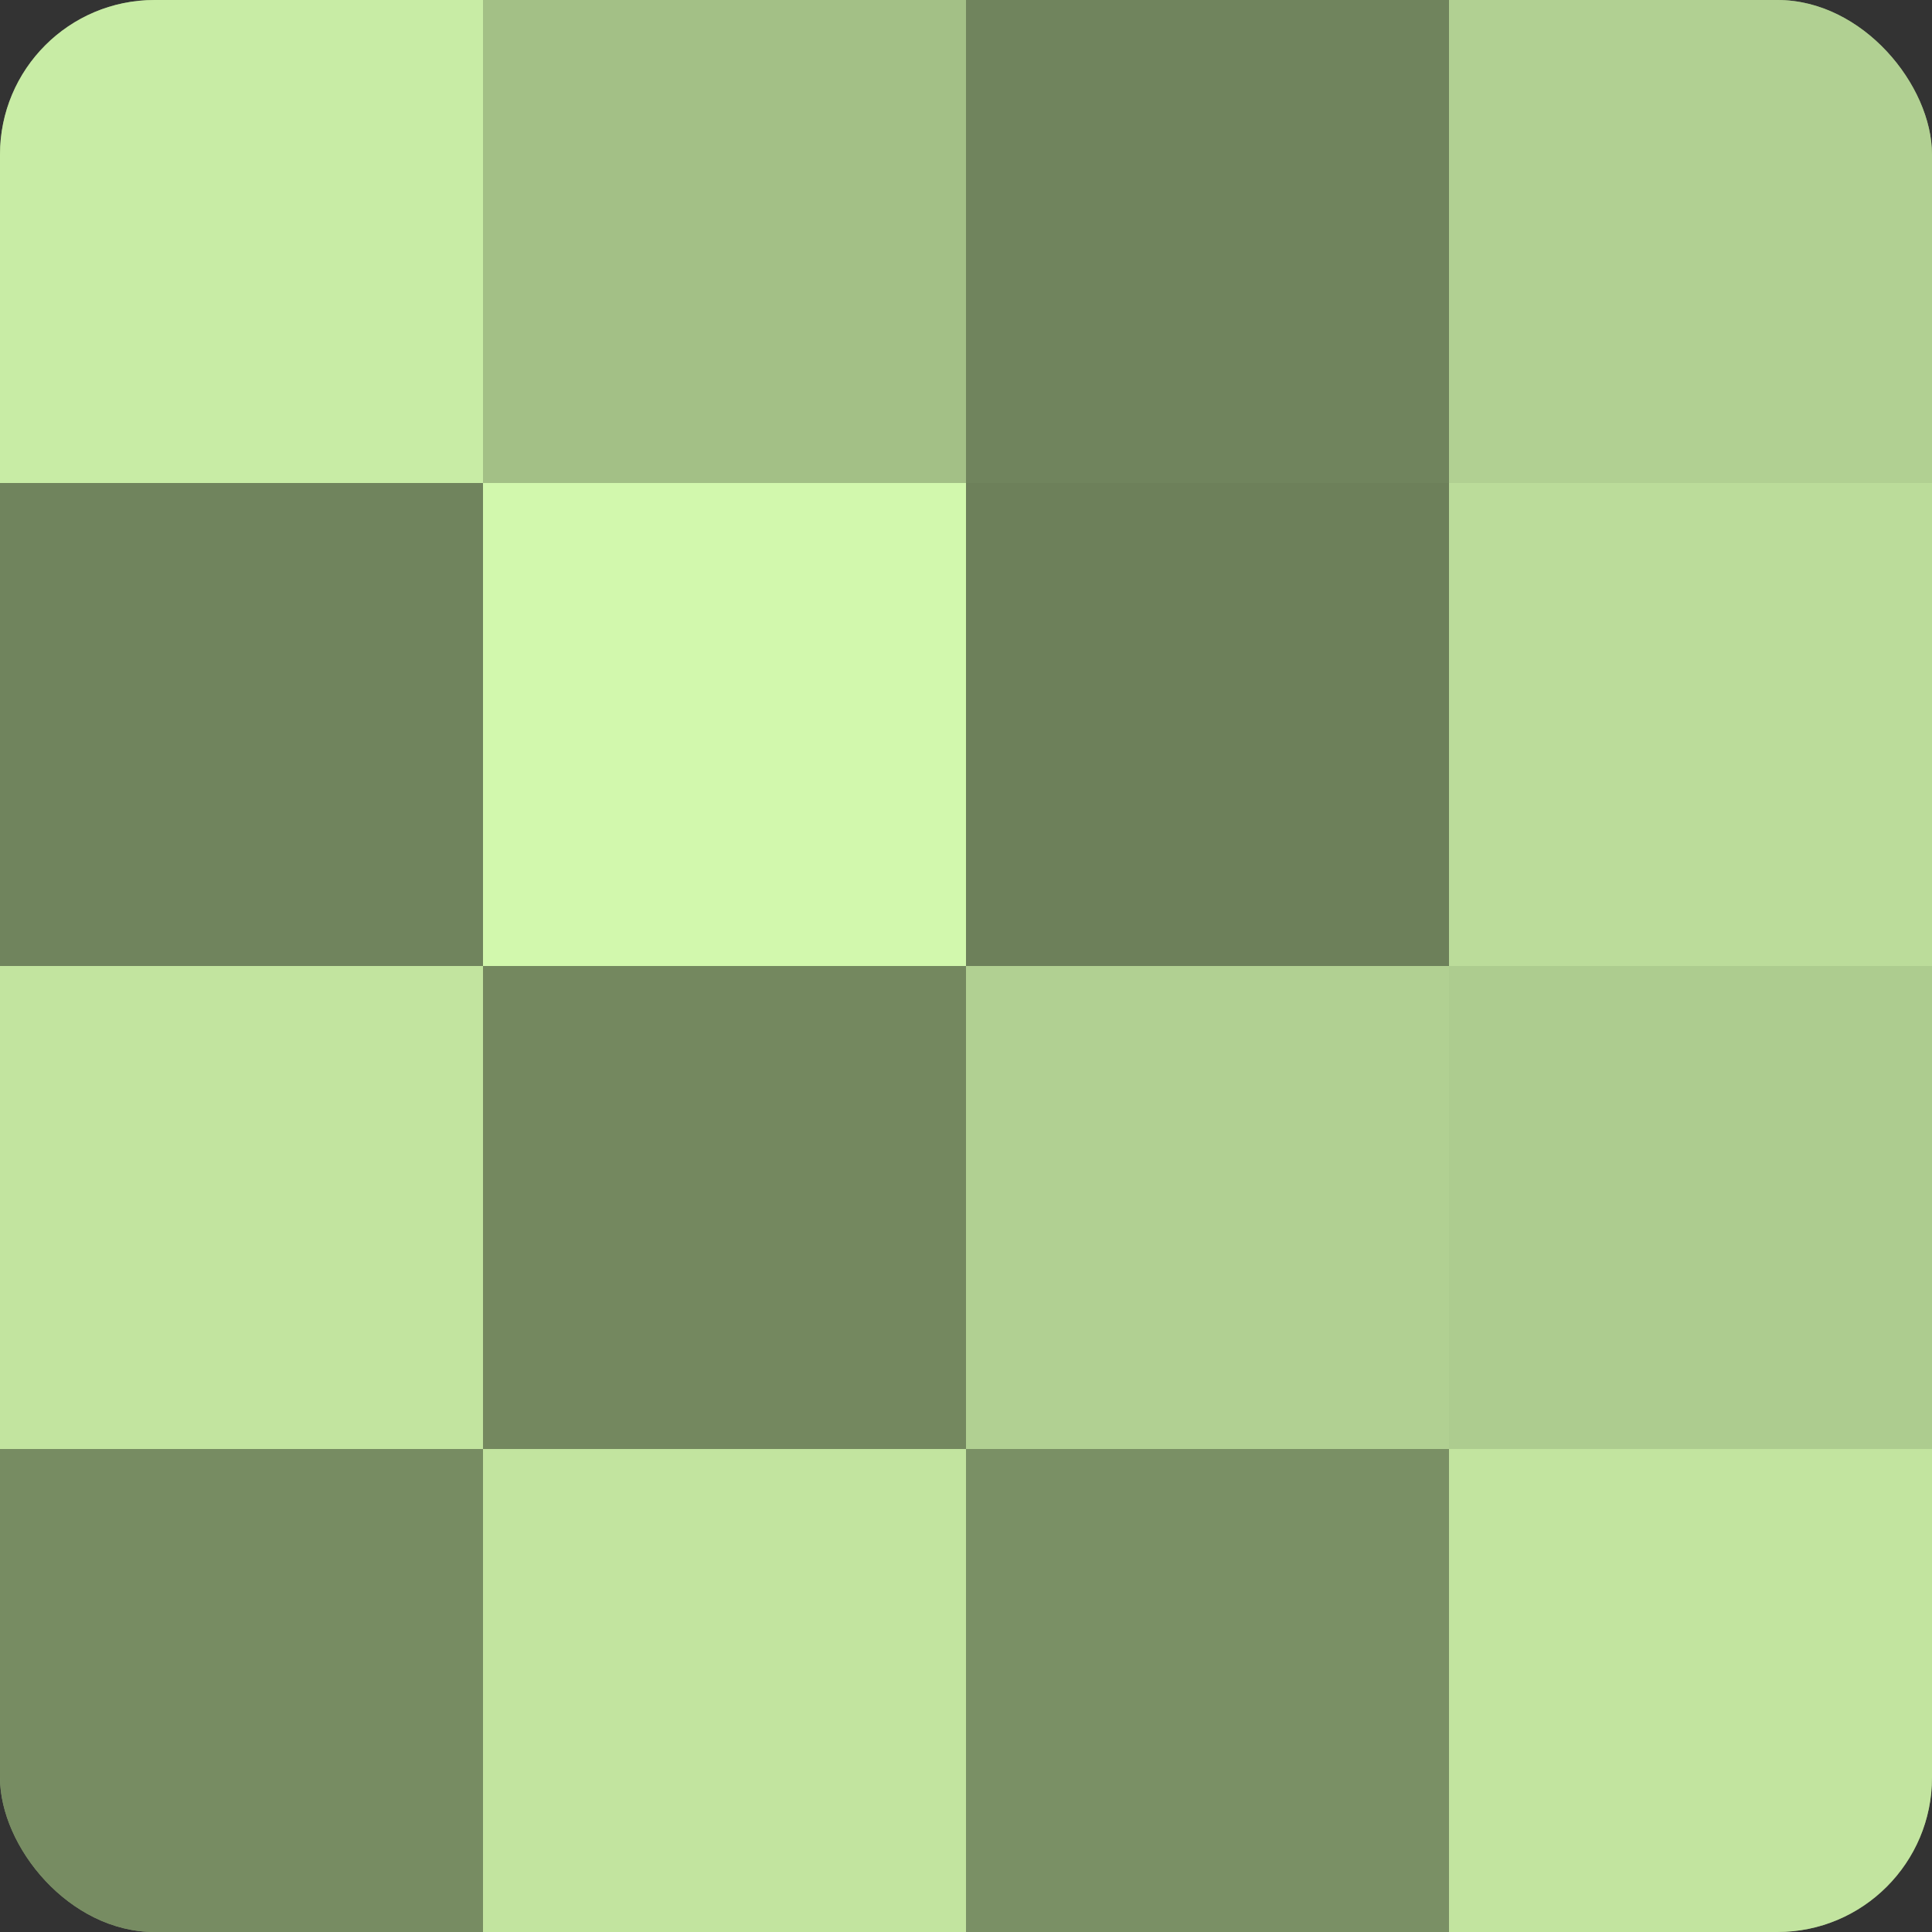
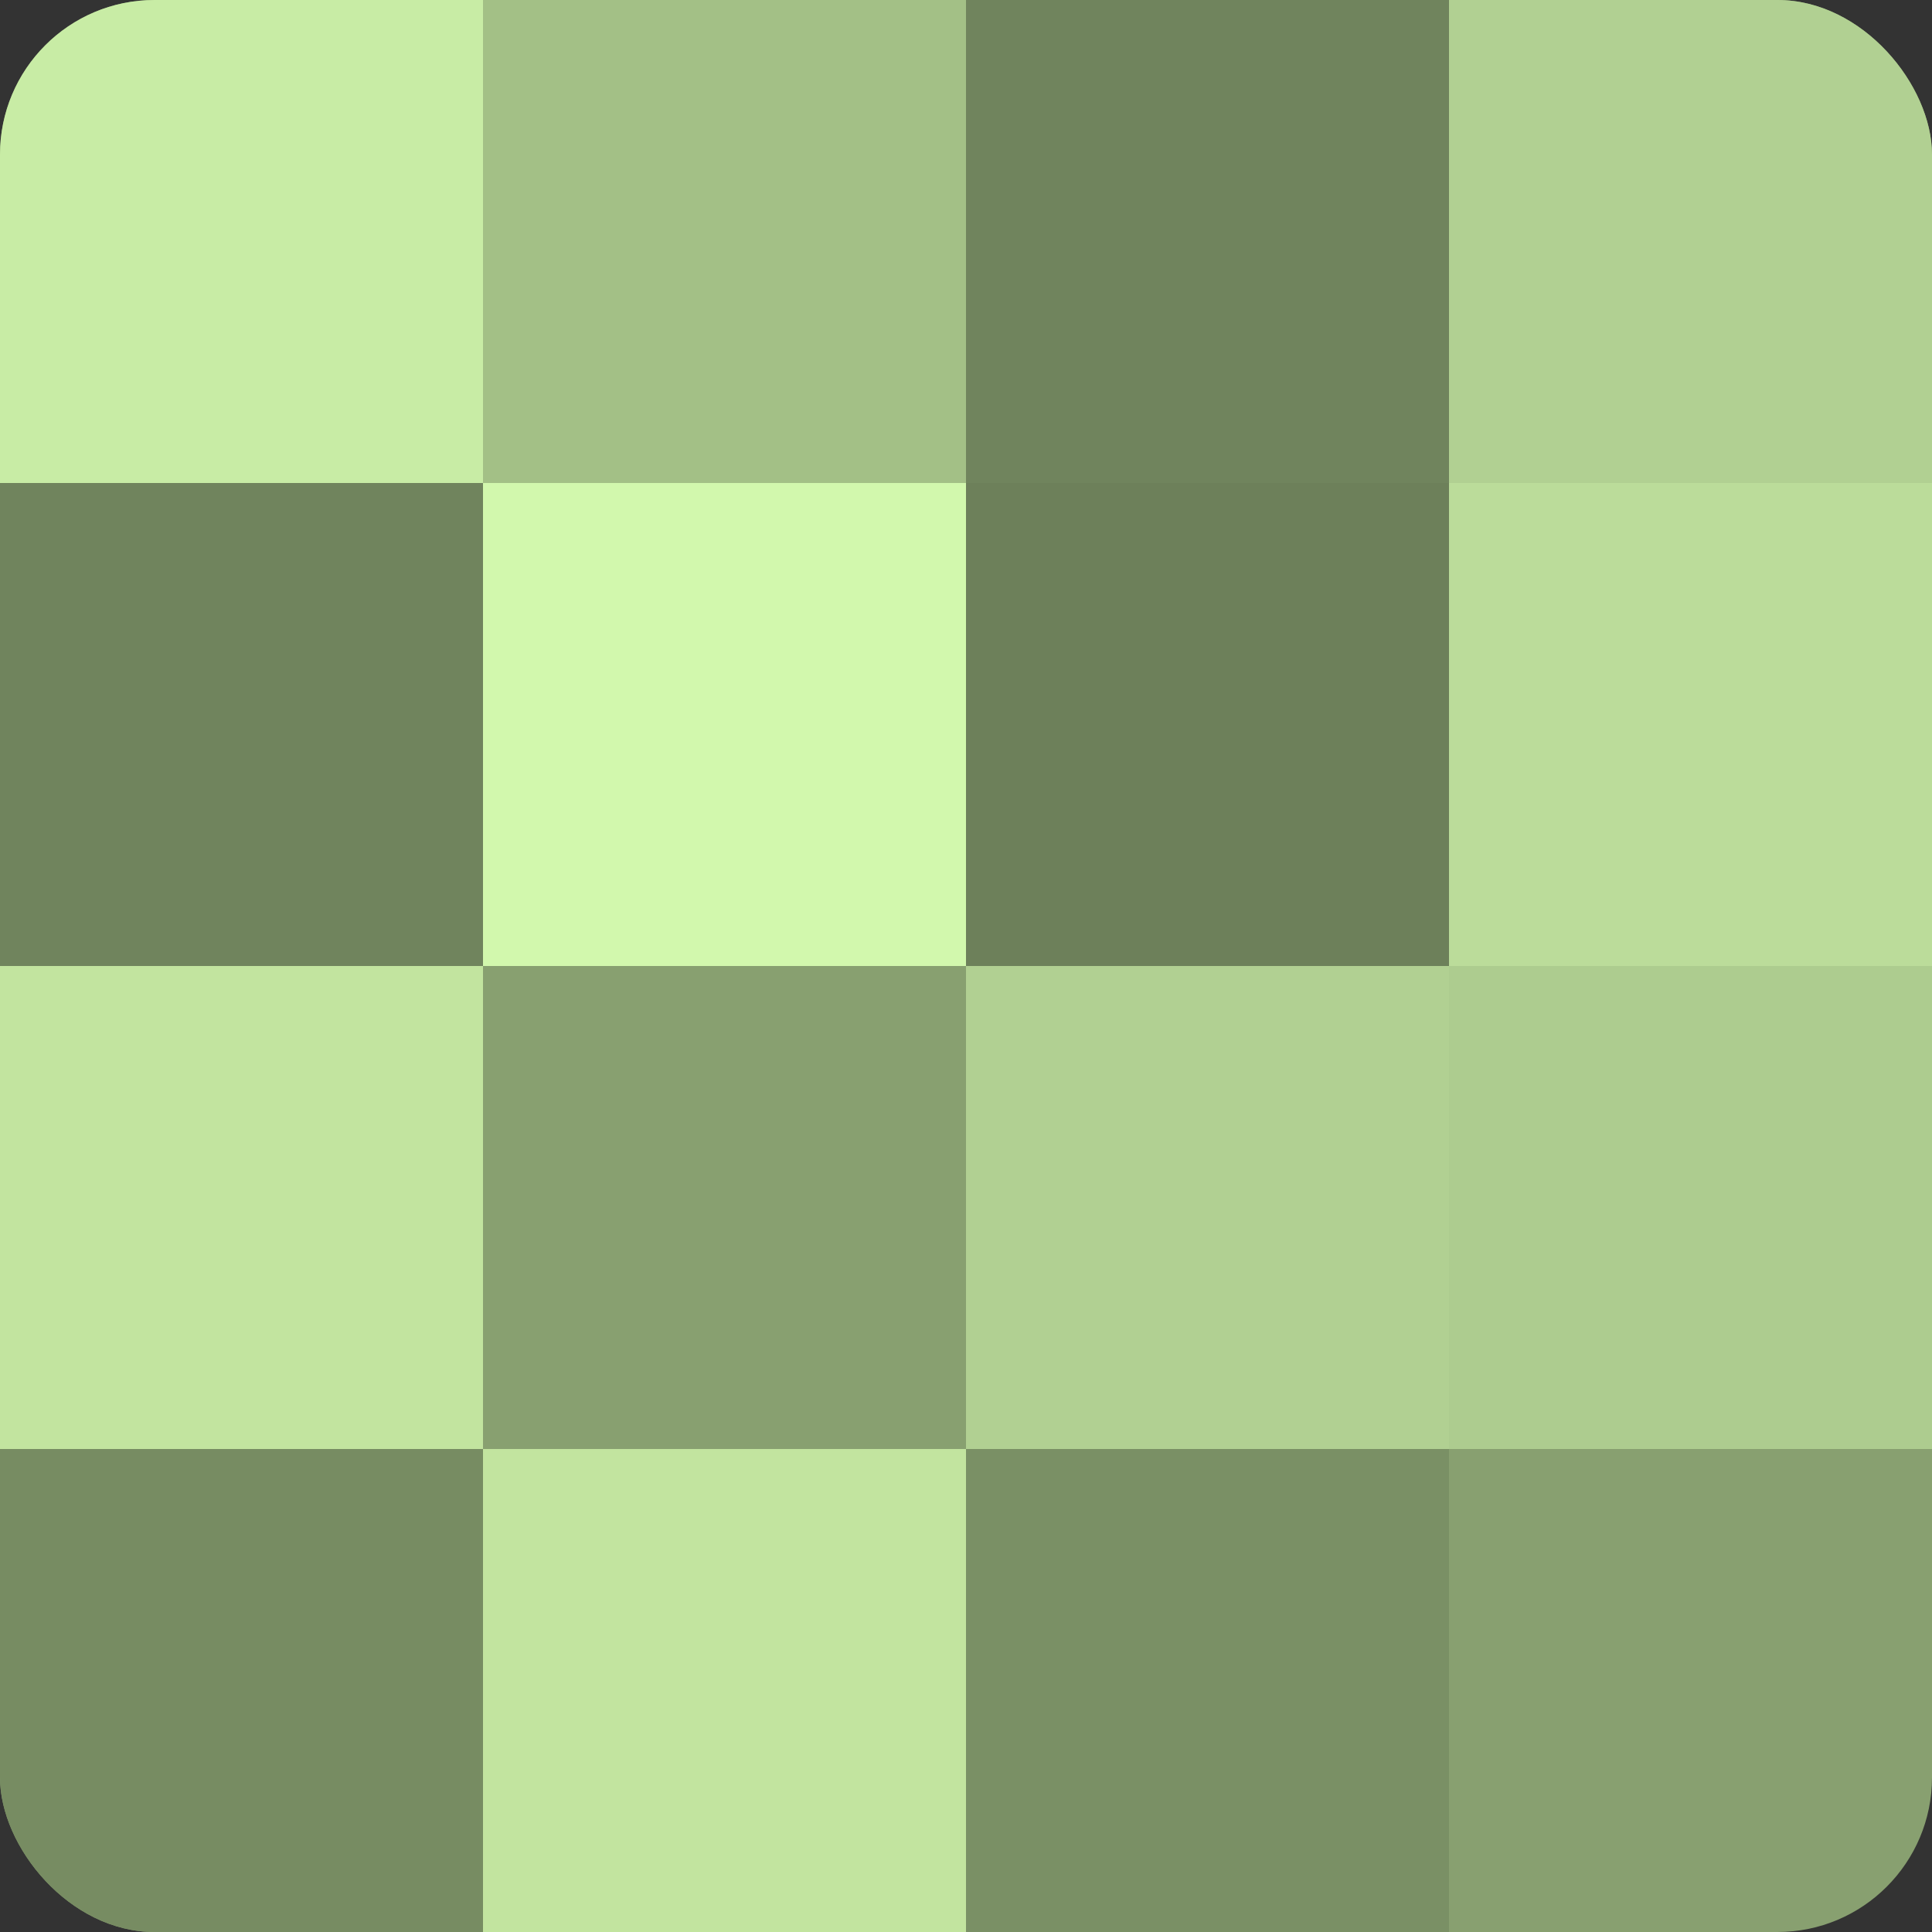
<svg xmlns="http://www.w3.org/2000/svg" width="60" height="60" viewBox="0 0 100 100" preserveAspectRatio="xMidYMid meet">
  <rect x="0" y="0" width="100" height="100" fill="#333333" stroke="none" />
  <defs>
    <clipPath id="c" width="100" height="100">
      <rect width="100" height="100" rx="8" ry="8" />
    </clipPath>
  </defs>
  <g clip-path="url(#c)">
    <rect width="100" height="100" fill="#88a070" />
    <rect width="25" height="25" fill="#c8eca5" />
    <rect y="25" width="25" height="25" fill="#70845d" />
    <rect y="50" width="25" height="25" fill="#c2e49f" />
    <rect y="75" width="25" height="25" fill="#778c62" />
    <rect x="25" width="25" height="25" fill="#a3c086" />
    <rect x="25" y="25" width="25" height="25" fill="#d2f8ad" />
-     <rect x="25" y="50" width="25" height="25" fill="#74885f" />
    <rect x="25" y="75" width="25" height="25" fill="#c2e49f" />
    <rect x="50" width="25" height="25" fill="#70845d" />
    <rect x="50" y="25" width="25" height="25" fill="#6d805a" />
    <rect x="50" y="50" width="25" height="25" fill="#b1d092" />
    <rect x="50" y="75" width="25" height="25" fill="#7a9065" />
    <rect x="75" width="25" height="25" fill="#b1d092" />
    <rect x="75" y="25" width="25" height="25" fill="#bbdc9a" />
    <rect x="75" y="50" width="25" height="25" fill="#adcc8f" />
-     <rect x="75" y="75" width="25" height="25" fill="#c2e49f" />
  </g>
</svg>